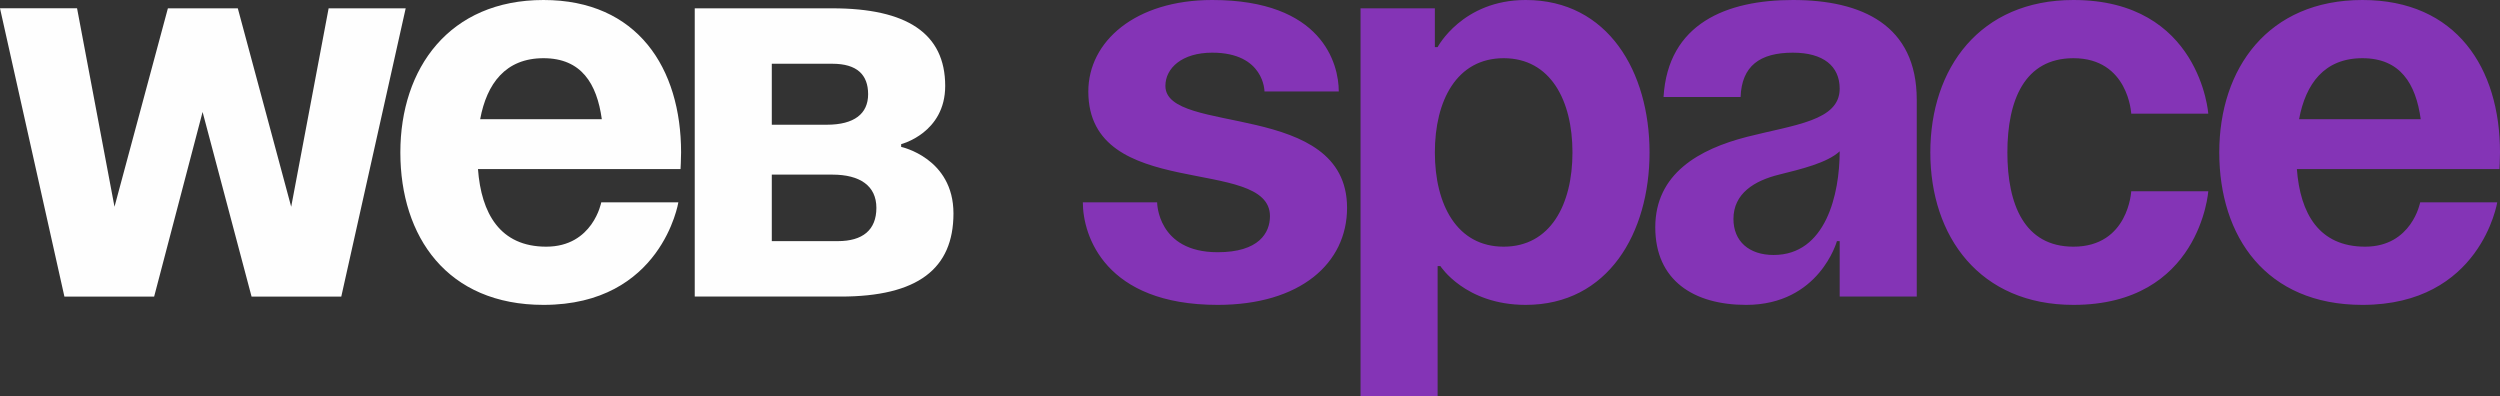
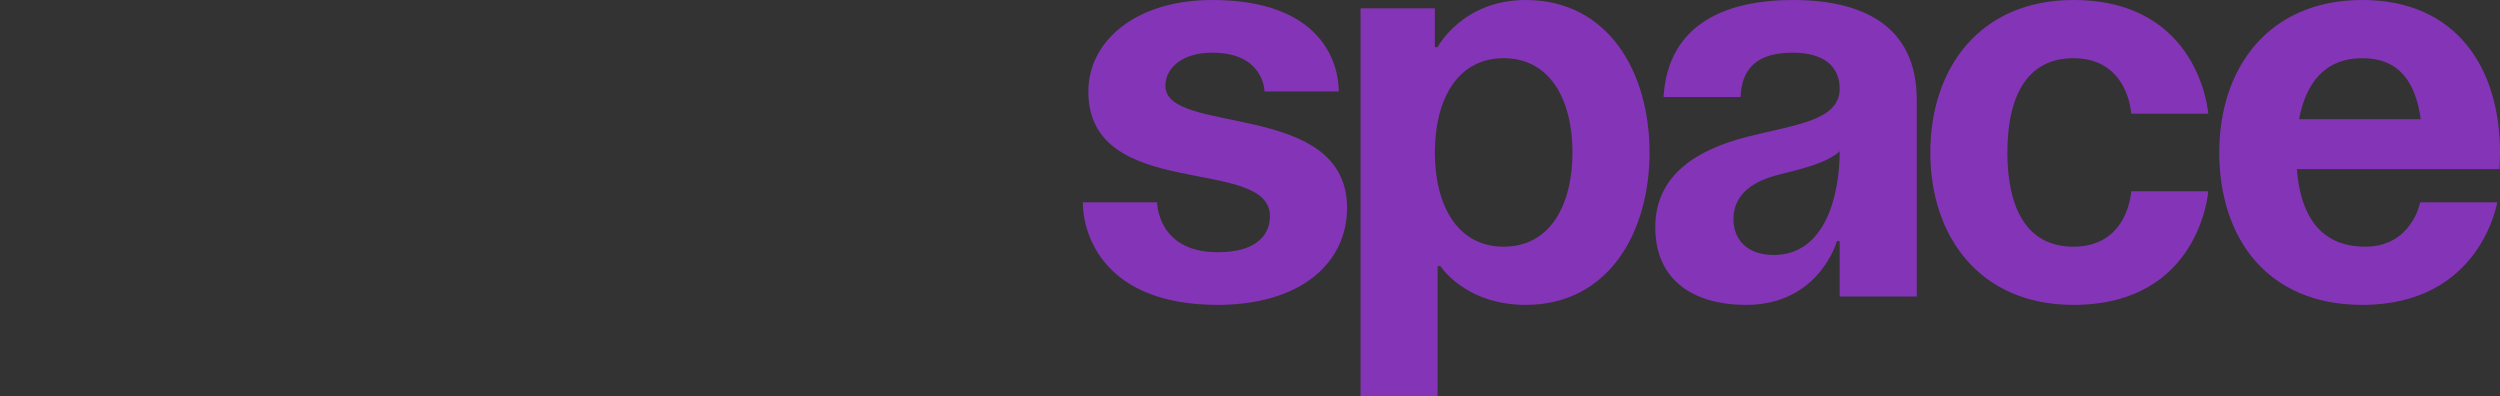
<svg xmlns="http://www.w3.org/2000/svg" width="164" height="26" fill="none">
  <rect width="100%" height="100%" fill="#333333" stroke="none" />
-   <path fill="#FEFEFE" d="M16.502 19.454 13.29 7.345l-3.178 12.11H4.225L0 .544h5.055l2.456 13.019L11.014.545H15.6l3.502 13.019L21.558.545h5.055l-4.225 18.91h-5.886ZM26.263 10c0-5.527 3.214-10 9.389-10 6.175 0 9.027 4.473 9.027 10 0 .436-.036 1.09-.036 1.09H31.355c.216 2.91 1.444 5.092 4.477 5.092 3.07 0 3.611-2.91 3.611-2.91H44.5S43.416 20 35.652 20c-6.32 0-9.389-4.473-9.389-10Zm9.389-6.182c-2.492 0-3.72 1.673-4.153 4h7.98c-.324-2.327-1.335-4-3.827-4ZM45.575 19.454V.546h9.028c4.875 0 7.402 1.637 7.402 5.091 0 3.091-2.889 3.819-2.889 3.819v.181s3.431.728 3.431 4.364-2.347 5.454-7.403 5.454h-9.569Zm9.028-8H50.63v4.364h4.333c1.625 0 2.528-.727 2.528-2.182 0-1.454-1.084-2.181-2.89-2.181ZM50.63 8.182h3.61c1.806 0 2.709-.727 2.709-2 0-1.273-.722-2-2.347-2H50.63v4Z" />
  <path fill="#8434B6" d="M71.033 13.273h4.875s0 3.273 3.972 3.273c2.708 0 3.43-1.273 3.43-2.364 0-4-11.916-.91-11.916-8.182 0-3.273 3.07-6 8.125-6 7.222 0 8.305 4.182 8.305 6H82.95s0-2.545-3.43-2.545c-1.986 0-3.07 1.018-3.07 2.181 0 3.273 11.917.91 11.917 8 0 3.637-3.07 6.364-8.486 6.364-7.403 0-8.847-4.546-8.847-6.727ZM89.252 26V.545h4.875v2.546h.18S95.932 0 100.085 0c5.416 0 8.125 4.727 8.125 10s-2.709 10-8.125 10c-3.972 0-5.597-2.546-5.597-2.546h-.18V26h-5.056Zm4.875-16c0 3.418 1.444 6.182 4.513 6.182 3.07 0 4.514-2.764 4.514-6.182 0-3.418-1.444-6.182-4.514-6.182-3.069 0-4.513 2.764-4.513 6.182ZM114.183 6.364h-5.055C109.417 1.527 113.281 0 117.614 0c4.514 0 8.125 1.636 8.125 6.545v12.91h-5.056v-3.637h-.18S119.347 20 114.544 20c-3.43 0-5.958-1.6-5.958-5.09 0-3.528 2.889-5.128 5.995-5.928 3.141-.8 6.102-1.055 6.102-3.164 0-1.49-1.083-2.363-3.069-2.363-2.167 0-3.358.872-3.431 2.909Zm6.5 3.563c-.83.764-2.528 1.164-3.972 1.527-1.625.4-2.997 1.237-2.997 2.91 0 1.454 1.011 2.363 2.636 2.363 3.43 0 4.333-4 4.333-6.8ZM126.629 10c0-5.527 3.25-10 9.388-10 8.306 0 8.847 7.455 8.847 7.455h-5.055s-.181-3.637-3.792-3.637c-3.213 0-4.333 2.764-4.333 6.182 0 3.418 1.12 6.182 4.333 6.182 3.611 0 3.792-3.636 3.792-3.636h5.055S144.323 20 136.017 20c-6.138 0-9.388-4.473-9.388-10ZM145.584 10c0-5.527 3.214-10 9.388-10C161.147 0 164 4.473 164 10c0 .436-.036 1.09-.036 1.09h-13.289c.217 2.91 1.445 5.092 4.478 5.092 3.069 0 3.611-2.91 3.611-2.91h5.055S162.736 20 154.972 20c-6.319 0-9.388-4.473-9.388-10Zm9.388-6.182c-2.491 0-3.719 1.673-4.152 4h7.98c-.325-2.327-1.336-4-3.828-4Z" />
</svg>